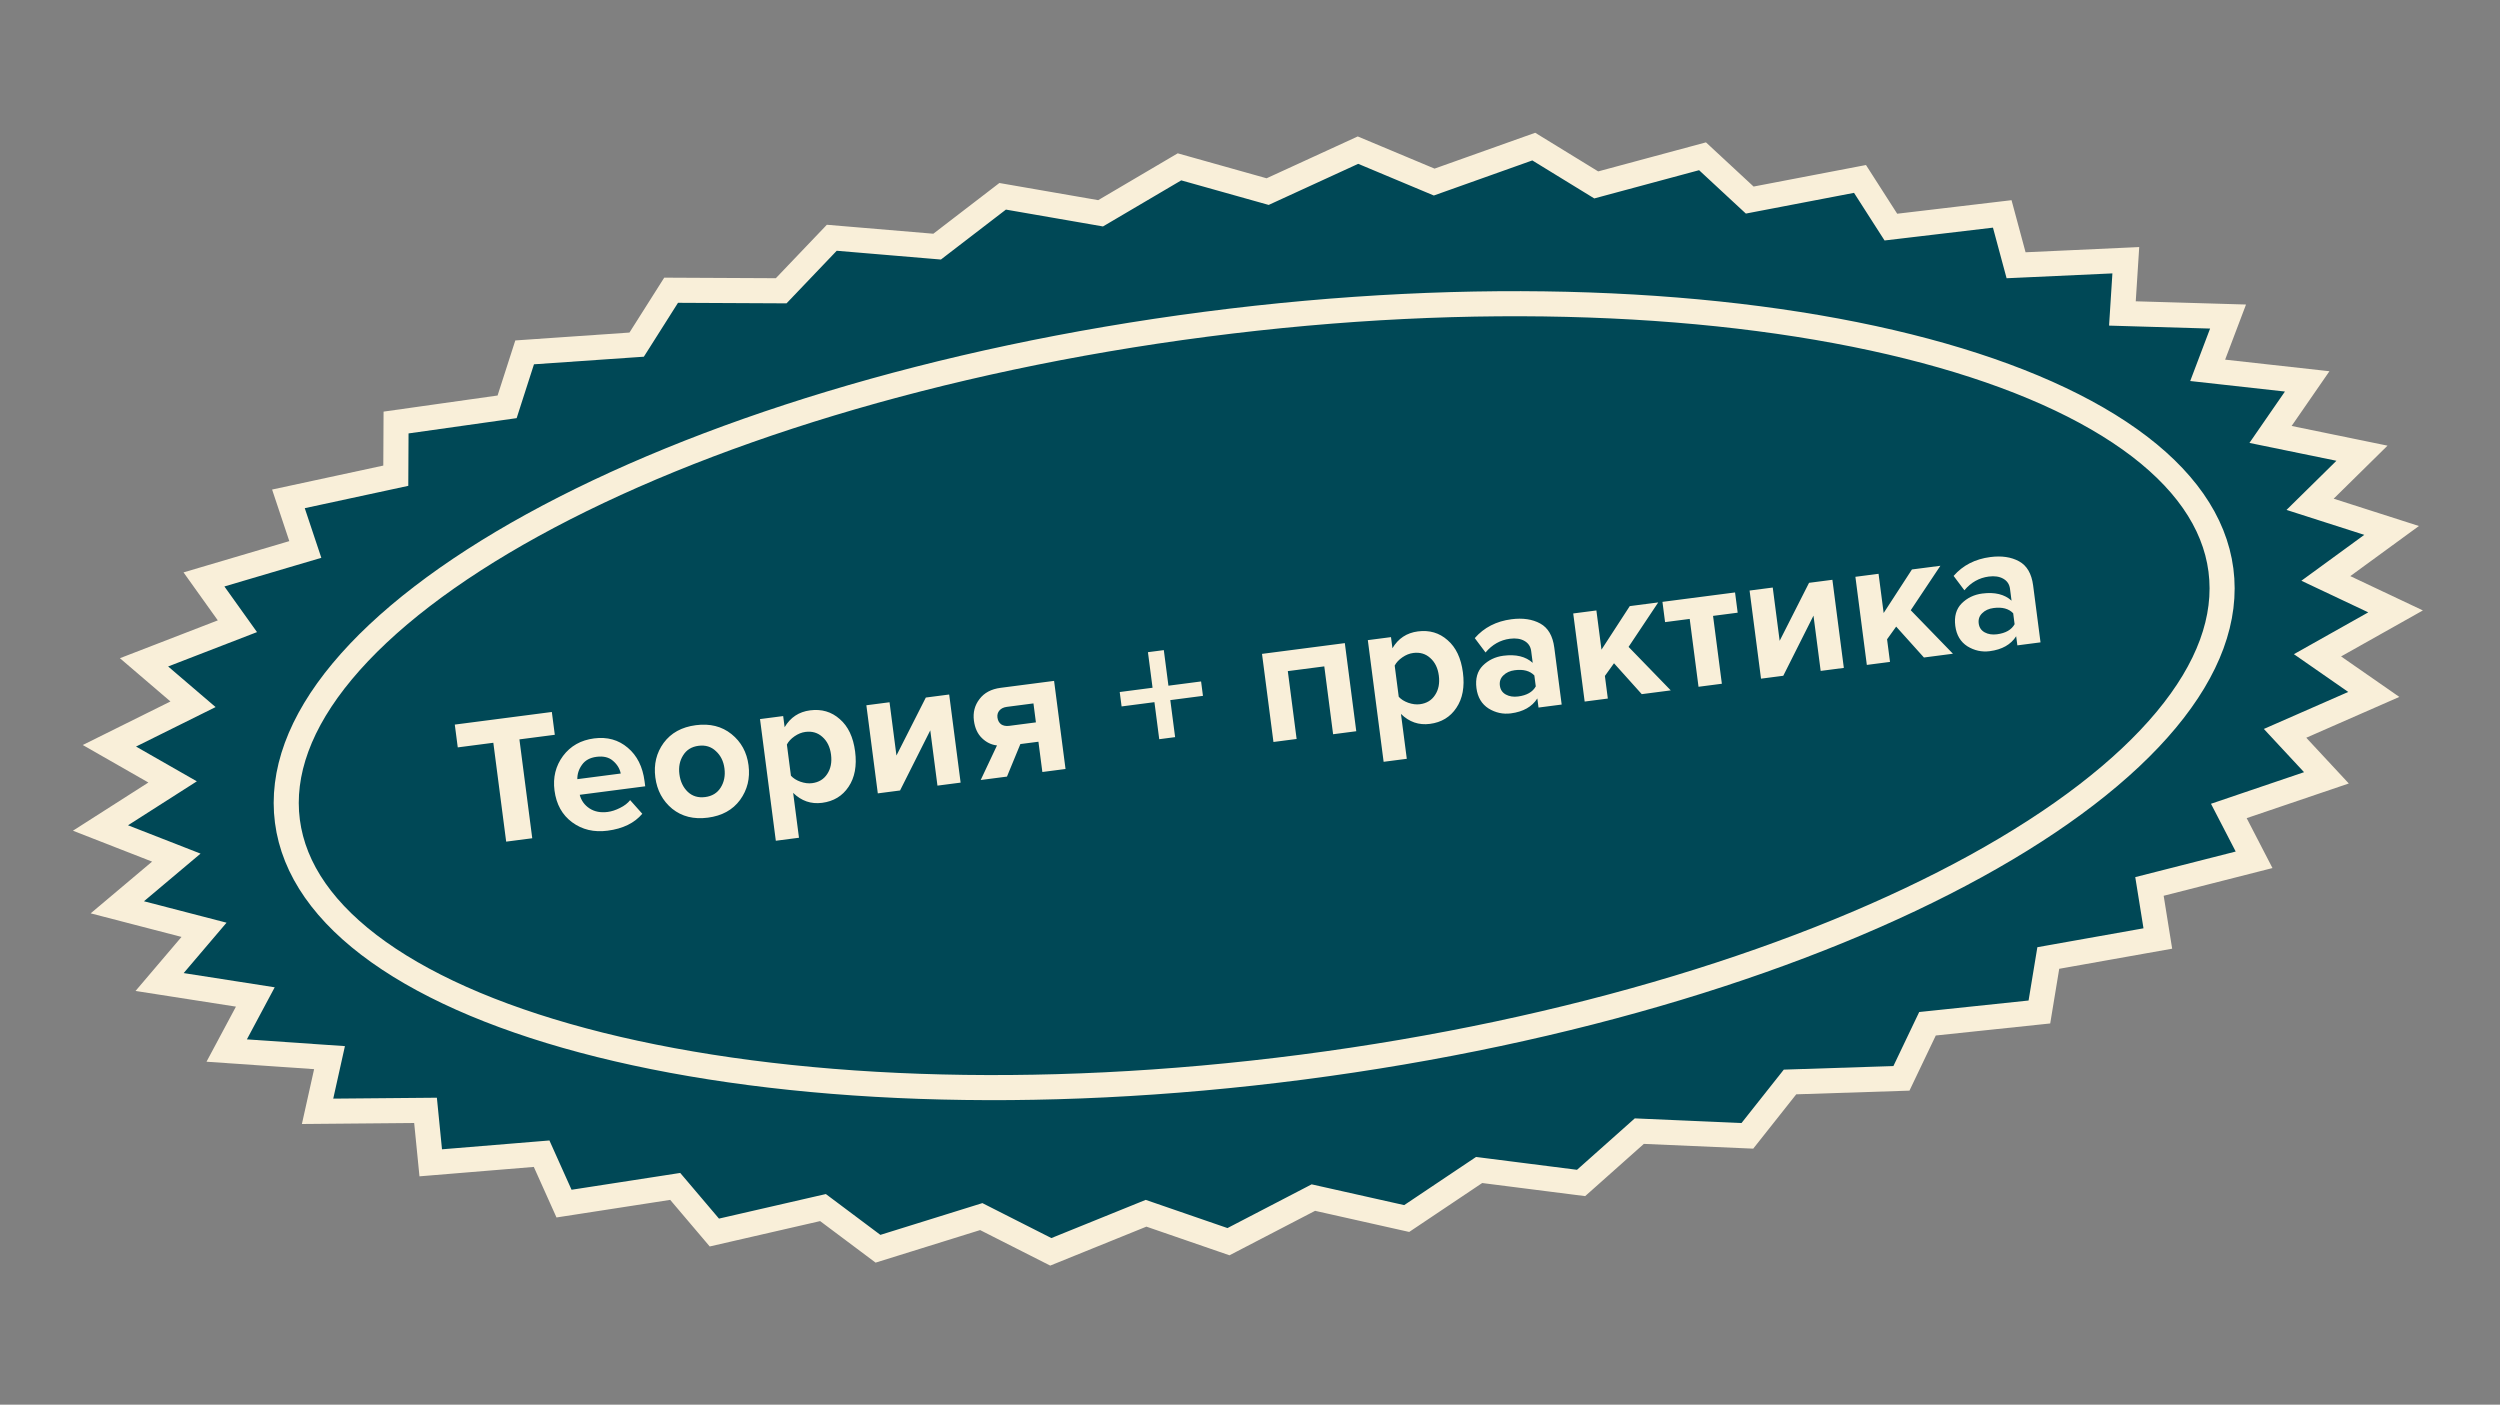
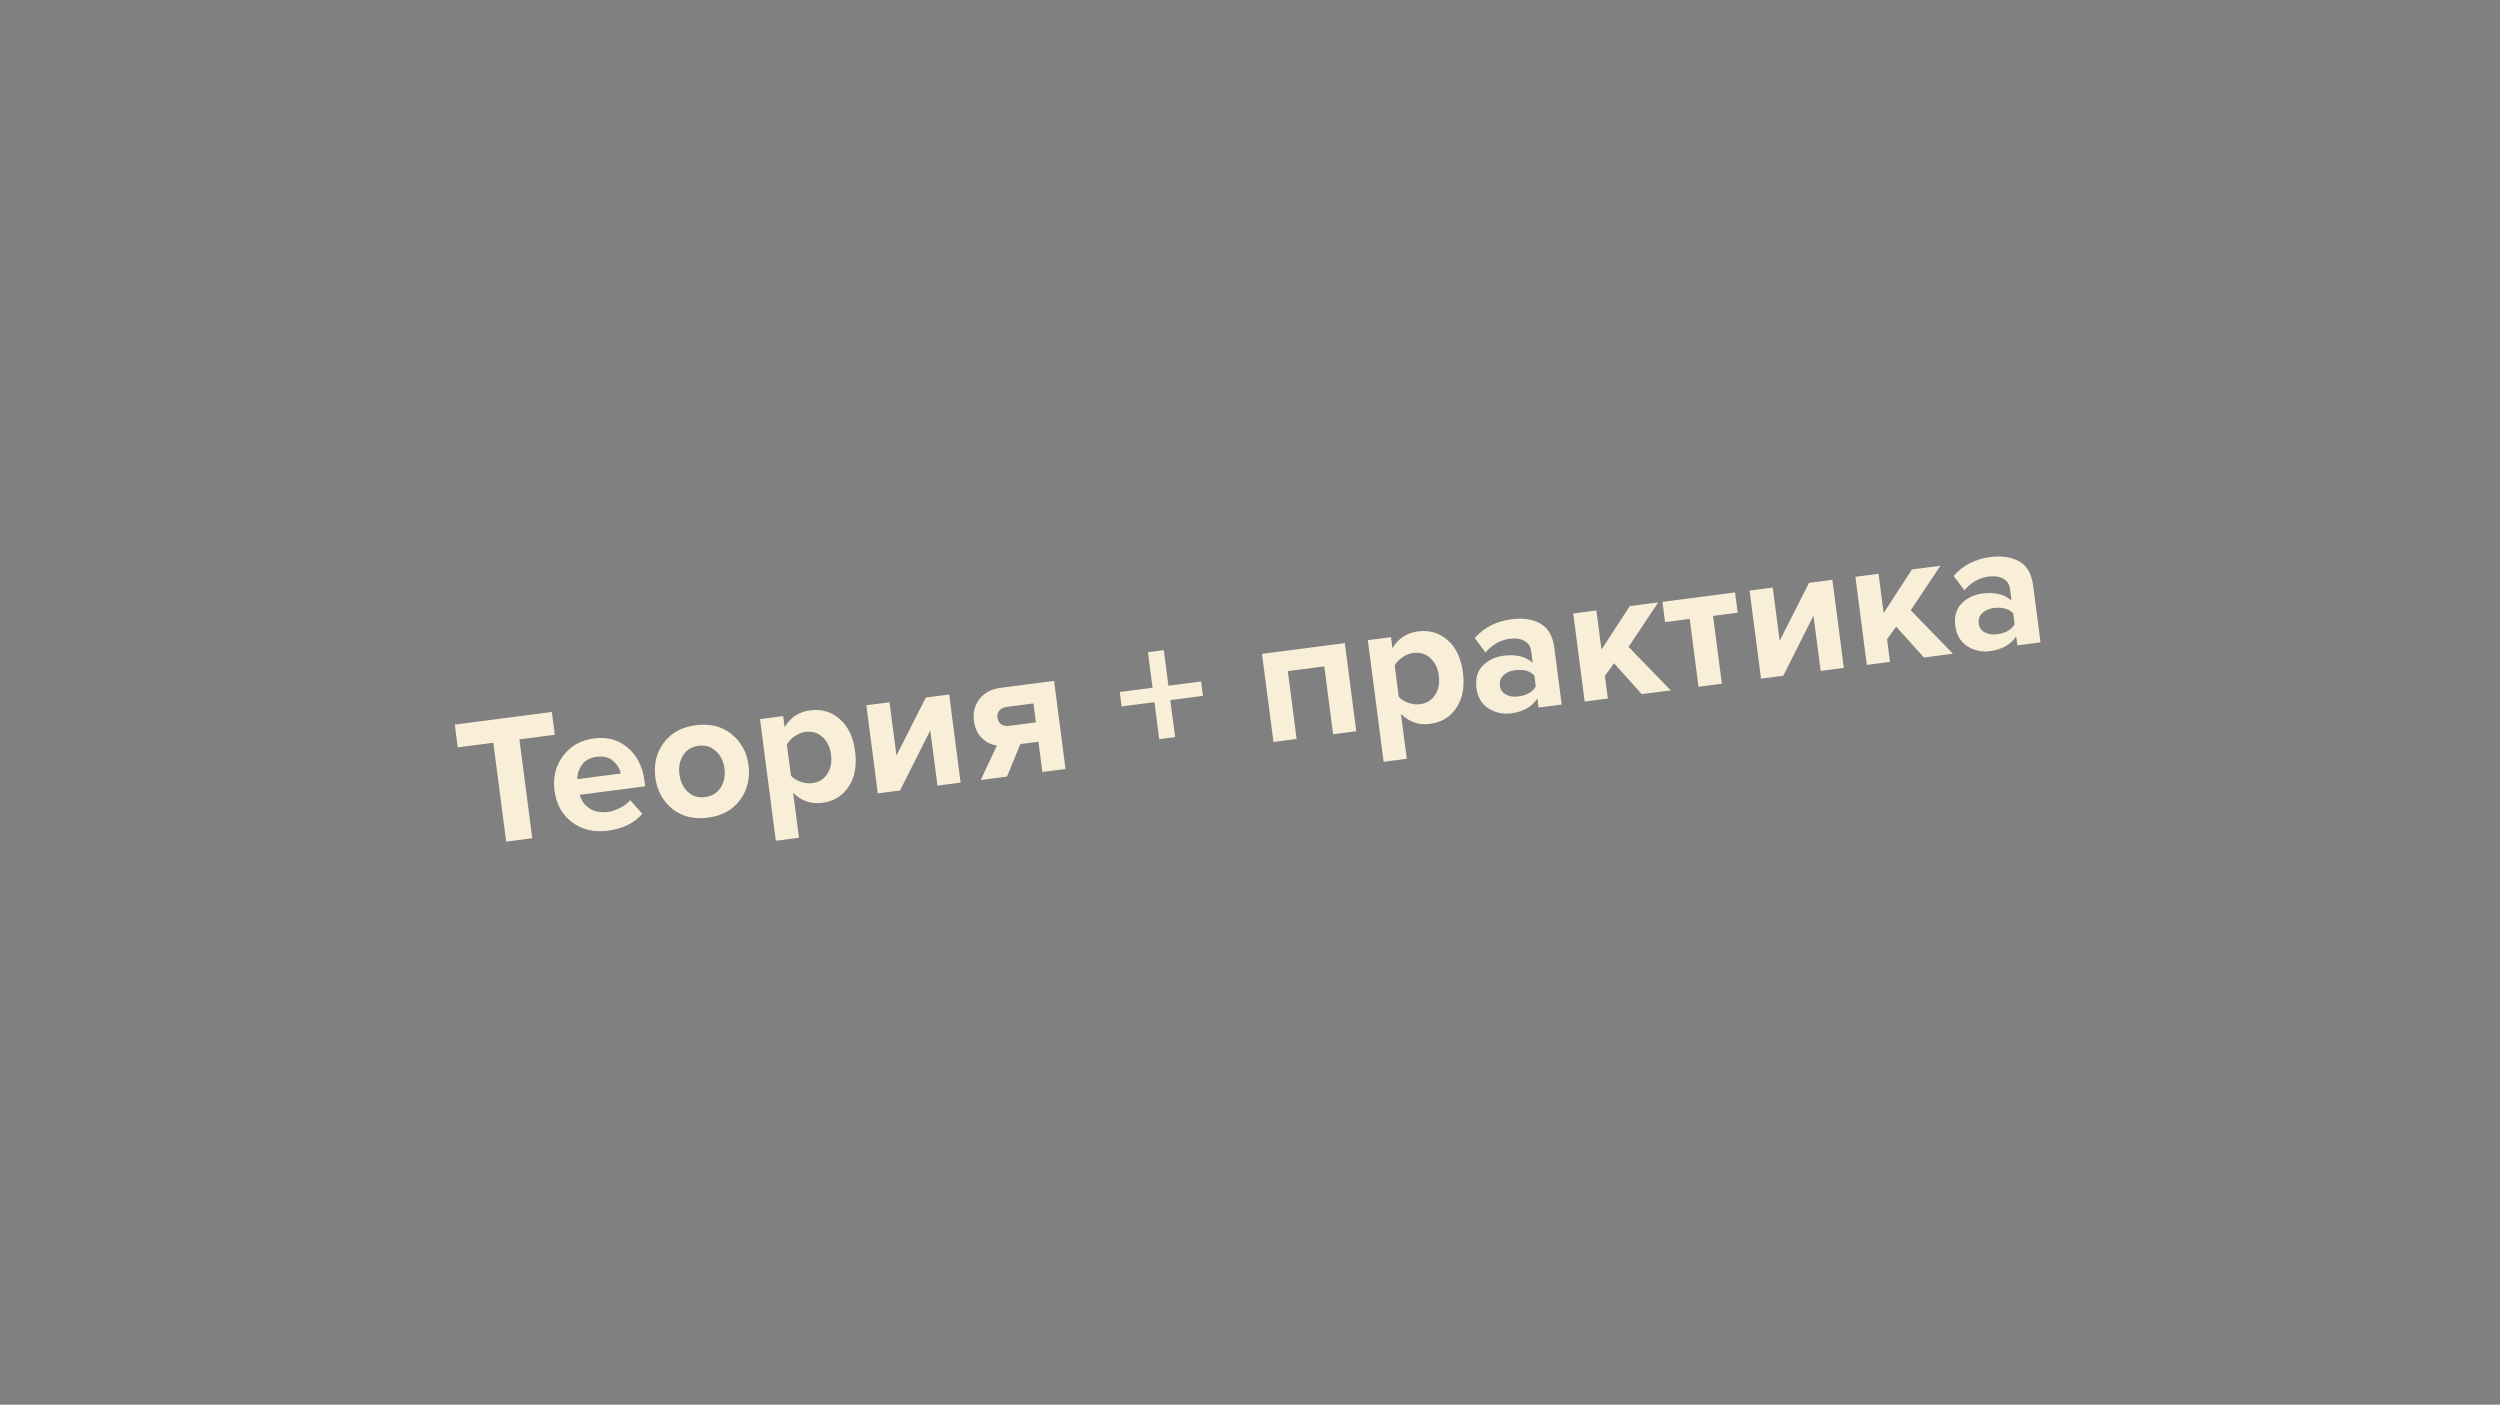
<svg xmlns="http://www.w3.org/2000/svg" width="299" height="168" viewBox="0 0 299 168" fill="none">
  <rect x="0" y="0" width="299" height="168" fill="#808080" stroke="none" />
-   <path d="M242.328 31.67L254.247 31.123L253.939 35.94L253.84 37.489L255.392 37.535L266.475 37.859L264.723 42.483L264.038 44.292L265.96 44.505L275.939 45.614L272.844 50.093L271.555 51.959L273.777 52.415L282.493 54.204L278.055 58.575L276.287 60.315L278.649 61.072L286.036 63.439L280.21 67.692L278.17 69.18L280.453 70.259L286.511 73.123L279.258 77.201L277.172 78.374L279.137 79.74L283.904 83.054L275.227 86.86L273.293 87.708L274.731 89.255L278.24 93.029L268.219 96.43L266.567 96.991L267.369 98.54L269.589 102.832L258.404 105.681L257.076 106.019L257.294 107.373L258.076 112.244L246.02 114.391L244.976 114.577L244.803 115.624L243.911 121.034L231.363 122.354L230.528 122.442L230.166 123.199L227.411 128.971L214.781 129.381L214.086 129.404L213.654 129.949L208.985 135.846L196.67 135.31L196.062 135.283L195.608 135.688L189.097 141.482L177.461 140.002L176.904 139.931L176.437 140.243L168.241 145.736L157.613 143.351L157.079 143.231L156.593 143.484L146.927 148.505L137.599 145.288L137.068 145.105L136.547 145.316L125.676 149.719L117.901 145.78L117.358 145.505L116.777 145.686L105.008 149.351L98.988 144.843L98.431 144.426L97.753 144.581L85.437 147.411L81.299 142.534L80.755 141.894L79.926 142.023L67.457 143.952L65.212 138.949L64.778 137.982L63.72 138.069L51.516 139.073L51.028 134.163L50.893 132.799L49.522 132.811L37.981 132.914L39.031 128.197L39.41 126.494L37.67 126.374L27.113 125.645L29.541 121.1L30.537 119.237L28.45 118.911L19.089 117.449L22.851 113.027L24.402 111.204L22.085 110.603L14.031 108.513L19.156 104.197L21.088 102.571L18.736 101.652L12.017 99.029L18.553 94.853L20.644 93.518L18.491 92.287L13.083 89.196L21.053 85.24L23.085 84.231L21.361 82.756L17.225 79.216L26.59 75.595L28.394 74.898L27.269 73.324L24.394 69.3L35.027 66.156L36.516 65.716L36.024 64.243L34.496 59.664L46.159 57.149L47.337 56.895L47.343 55.69L47.368 50.534L59.721 48.788L60.651 48.656L60.938 47.762L62.747 42.143L75.387 41.27L76.144 41.218L76.551 40.577L80.265 34.712L92.785 34.774L93.431 34.777L93.877 34.309L99.482 28.437L111.501 29.448L112.08 29.497L112.54 29.143L119.917 23.477L131.088 25.416L131.631 25.511L132.106 25.231L141.067 19.954L151.079 22.767L151.61 22.916L152.11 22.686L162.415 17.957L170.995 21.551L171.53 21.775L172.078 21.58L183.439 17.533L190.358 21.778L190.909 22.116L191.533 21.948L203.622 18.691L208.711 23.412L209.268 23.928L210.013 23.785L222.457 21.4L225.641 26.37L226.148 27.161L227.08 27.051L239.469 25.584L240.81 30.562L241.124 31.725L242.328 31.67Z" fill="#004856" stroke="#F9EFD9" stroke-width="3" />
-   <path d="M265.623 68.184C266.375 73.97 264.126 80.03 259.076 86.097C254.024 92.166 246.264 98.118 236.303 103.595C216.391 114.545 187.97 123.442 155.769 127.625C123.567 131.807 93.816 130.465 71.768 124.965C60.739 122.214 51.715 118.442 45.281 113.865C38.848 109.289 35.126 104.005 34.374 98.219C33.623 92.432 35.872 86.373 40.922 80.306C45.974 74.237 53.734 68.285 63.694 62.807C83.606 51.858 112.027 42.96 144.229 38.778C176.431 34.596 206.181 35.937 228.23 41.437C239.259 44.188 248.282 47.961 254.717 52.538C261.149 57.113 264.872 62.397 265.623 68.184Z" stroke="#F9EFD9" stroke-width="3" />
  <path d="M63.657 100.255L60.538 100.66L59.002 88.835L54.748 89.388L54.393 86.661L66 85.153L66.354 87.881L62.122 88.43L63.657 100.255ZM72.666 99.351C71.037 99.563 69.626 99.228 68.432 98.348C67.238 97.468 66.533 96.199 66.318 94.541C66.116 92.984 66.455 91.609 67.335 90.415C68.23 89.219 69.47 88.519 71.055 88.313C72.626 88.109 73.969 88.481 75.083 89.431C76.195 90.366 76.864 91.699 77.088 93.43L77.168 94.041L69.336 95.058C69.514 95.745 69.902 96.286 70.501 96.682C71.099 97.077 71.827 97.219 72.686 97.108C73.151 97.047 73.641 96.888 74.154 96.629C74.682 96.368 75.085 96.057 75.364 95.695L76.818 97.326C75.883 98.438 74.499 99.113 72.666 99.351ZM74.241 92.513C74.12 91.923 73.81 91.416 73.311 90.993C72.827 90.567 72.17 90.409 71.341 90.516C70.556 90.618 69.976 90.938 69.602 91.474C69.226 91.996 69.042 92.567 69.048 93.188L74.241 92.513ZM88.511 95.674C87.631 96.868 86.347 97.574 84.66 97.793C82.973 98.013 81.551 97.657 80.395 96.728C79.252 95.782 78.579 94.531 78.377 92.975C78.175 91.418 78.506 90.044 79.372 88.852C80.252 87.658 81.536 86.951 83.223 86.732C84.91 86.513 86.332 86.868 87.488 87.798C88.644 88.727 89.323 89.97 89.525 91.526C89.727 93.083 89.389 94.465 88.511 95.674ZM82.263 94.71C82.818 95.23 83.51 95.436 84.34 95.328C85.169 95.22 85.785 94.844 86.19 94.2C86.607 93.54 86.759 92.773 86.645 91.901C86.534 91.043 86.193 90.355 85.623 89.837C85.066 89.303 84.372 89.09 83.543 89.198C82.714 89.305 82.099 89.688 81.696 90.347C81.291 90.991 81.145 91.742 81.257 92.6C81.37 93.473 81.705 94.177 82.263 94.71ZM98.322 96.019C96.998 96.191 95.845 95.793 94.861 94.827L95.558 100.194L92.788 100.554L90.898 86.002L93.668 85.642L93.841 86.973C94.532 85.803 95.547 85.132 96.885 84.958C98.267 84.778 99.451 85.127 100.438 86.005C101.437 86.866 102.048 88.155 102.271 89.871C102.494 91.587 102.233 92.997 101.489 94.099C100.759 95.2 99.704 95.84 98.322 96.019ZM97.129 93.667C97.929 93.563 98.532 93.196 98.938 92.567C99.359 91.935 99.51 91.161 99.391 90.245C99.274 89.343 98.931 88.641 98.363 88.138C97.809 87.633 97.133 87.433 96.333 87.537C95.882 87.595 95.446 87.77 95.025 88.061C94.605 88.353 94.3 88.68 94.111 89.045L94.595 92.776C94.871 93.08 95.25 93.32 95.731 93.494C96.227 93.666 96.693 93.724 97.129 93.667ZM107.647 94.541L104.986 94.887L103.617 84.35L106.388 83.99L107.215 90.36L110.729 83.426L113.522 83.063L114.89 93.601L112.12 93.961L111.261 87.35L107.647 94.541ZM120.434 92.881L117.292 93.289L119.24 89.153C118.564 89.079 117.964 88.787 117.44 88.278C116.915 87.769 116.595 87.071 116.48 86.184C116.354 85.21 116.575 84.353 117.145 83.613C117.712 82.859 118.556 82.409 119.676 82.264L126.068 81.434L127.437 91.971L124.666 92.331L124.196 88.71L122.036 88.99L120.434 92.881ZM120.71 86.811L123.895 86.397L123.601 84.128L120.415 84.542C120.037 84.591 119.745 84.732 119.539 84.966C119.333 85.2 119.251 85.484 119.295 85.819C119.34 86.168 119.486 86.437 119.732 86.627C119.991 86.8 120.317 86.862 120.71 86.811ZM143.873 83.225L139.968 83.733L140.544 88.161L138.645 88.408L138.07 83.979L134.143 84.489L133.919 82.766L137.846 82.255L137.294 78.001L139.192 77.755L139.744 82.009L143.65 81.502L143.873 83.225ZM162.21 87.455L159.439 87.815L158.385 79.699L154.022 80.266L155.076 88.381L152.305 88.741L150.936 78.204L160.841 76.917L162.21 87.455ZM171.016 86.577C169.692 86.749 168.539 86.352 167.555 85.385L168.253 90.752L165.482 91.112L163.592 76.56L166.363 76.2L166.535 77.531C167.227 76.362 168.241 75.69 169.579 75.516C170.961 75.337 172.145 75.686 173.132 76.563C174.131 77.424 174.742 78.713 174.965 80.429C175.188 82.146 174.927 83.555 174.183 84.657C173.453 85.758 172.398 86.398 171.016 86.577ZM169.823 84.225C170.623 84.121 171.226 83.755 171.632 83.125C172.053 82.494 172.204 81.72 172.085 80.803C171.968 79.902 171.625 79.199 171.057 78.696C170.504 78.191 169.827 77.991 169.027 78.095C168.576 78.153 168.14 78.328 167.719 78.62C167.299 78.911 166.994 79.239 166.805 79.604L167.289 83.334C167.565 83.639 167.944 83.878 168.425 84.052C168.921 84.224 169.387 84.282 169.823 84.225ZM186.777 84.264L184.007 84.624L183.865 83.533C183.226 84.533 182.172 85.128 180.703 85.319C179.757 85.442 178.867 85.247 178.031 84.734C177.208 84.205 176.726 83.395 176.584 82.305C176.437 81.17 176.69 80.272 177.343 79.61C178.011 78.947 178.833 78.552 179.807 78.425C181.305 78.231 182.474 78.515 183.312 79.279L183.128 77.861C183.058 77.323 182.792 76.921 182.328 76.656C181.865 76.39 181.284 76.303 180.586 76.394C179.437 76.543 178.466 77.091 177.671 78.037L176.383 76.319C177.491 75.051 178.953 74.299 180.771 74.062C182.124 73.887 183.27 74.056 184.209 74.57C185.149 75.084 185.71 76.046 185.893 77.457L186.777 84.264ZM181.572 83.298C182.604 83.164 183.306 82.763 183.678 82.093L183.508 80.784C182.978 80.232 182.196 80.023 181.164 80.157C180.596 80.231 180.143 80.437 179.802 80.777C179.46 81.103 179.321 81.513 179.385 82.007C179.447 82.487 179.686 82.841 180.1 83.068C180.514 83.295 181.004 83.372 181.572 83.298ZM199.823 82.57L196.354 83.02L193.035 79.325L191.945 80.842L192.296 83.547L189.526 83.907L188.157 73.37L190.928 73.01L191.537 77.7L194.92 72.491L198.324 72.049L194.777 77.368L199.823 82.57ZM205.935 81.776L203.143 82.138L202.089 74.023L199.143 74.405L198.829 71.983L207.512 70.856L207.826 73.277L204.881 73.66L205.935 81.776ZM213.28 80.822L210.618 81.168L209.249 70.63L212.02 70.27L212.847 76.641L216.362 69.706L219.154 69.344L220.523 79.881L217.752 80.241L216.893 73.63L213.28 80.822ZM233.571 78.186L230.102 78.637L226.782 74.942L225.693 76.459L226.044 79.164L223.273 79.524L221.905 68.986L224.675 68.626L225.285 73.317L228.668 68.108L232.071 67.666L228.525 72.985L233.571 78.186ZM244.046 76.826L241.276 77.186L241.134 76.095C240.495 77.095 239.441 77.69 237.972 77.881C237.026 78.004 236.136 77.809 235.3 77.296C234.477 76.767 233.995 75.957 233.853 74.866C233.706 73.732 233.959 72.834 234.612 72.172C235.28 71.508 236.102 71.113 237.076 70.987C238.574 70.792 239.743 71.077 240.581 71.841L240.397 70.422C240.327 69.884 240.061 69.483 239.597 69.217C239.134 68.952 238.553 68.865 237.855 68.956C236.706 69.105 235.735 69.653 234.94 70.599L233.652 68.88C234.76 67.612 236.222 66.861 238.04 66.624C239.393 66.449 240.539 66.618 241.478 67.132C242.418 67.646 242.979 68.608 243.162 70.019L244.046 76.826ZM238.841 75.86C239.873 75.726 240.575 75.324 240.947 74.655L240.777 73.346C240.247 72.793 239.465 72.585 238.433 72.719C237.865 72.792 237.412 72.999 237.071 73.339C236.729 73.665 236.59 74.075 236.654 74.569C236.716 75.049 236.955 75.403 237.369 75.63C237.783 75.857 238.273 75.934 238.841 75.86Z" fill="#F9EFD9" />
</svg>